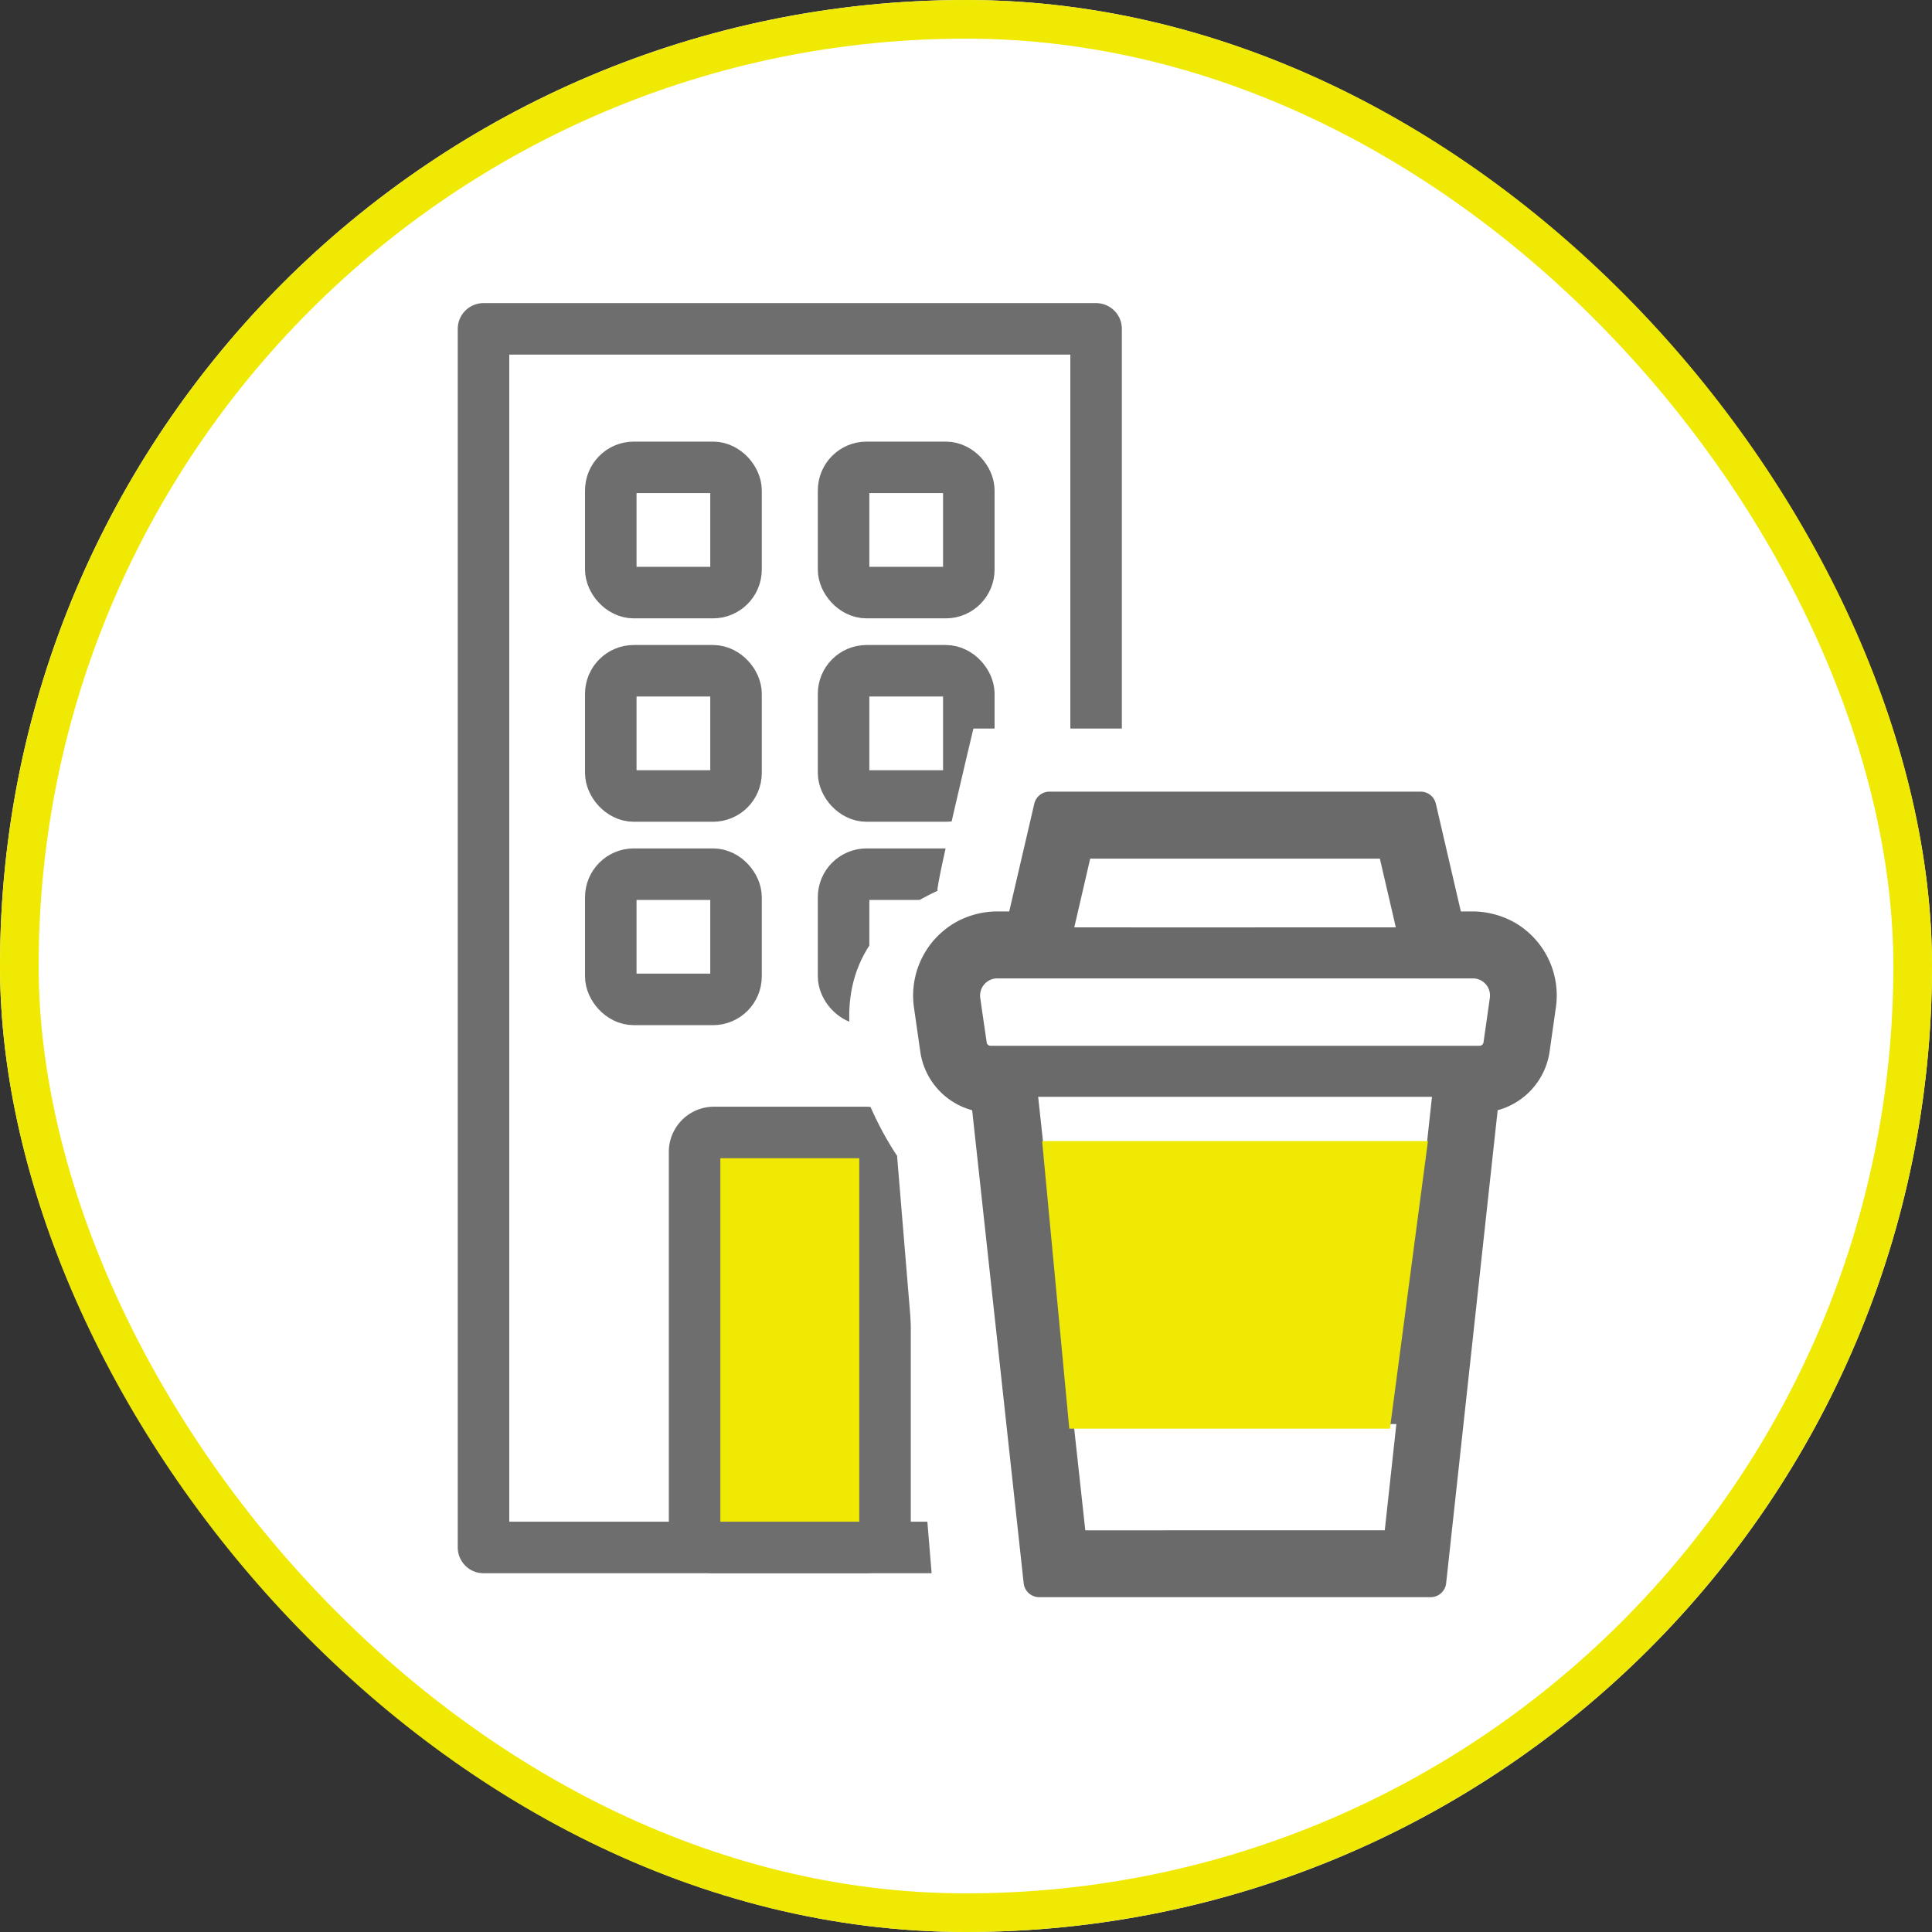
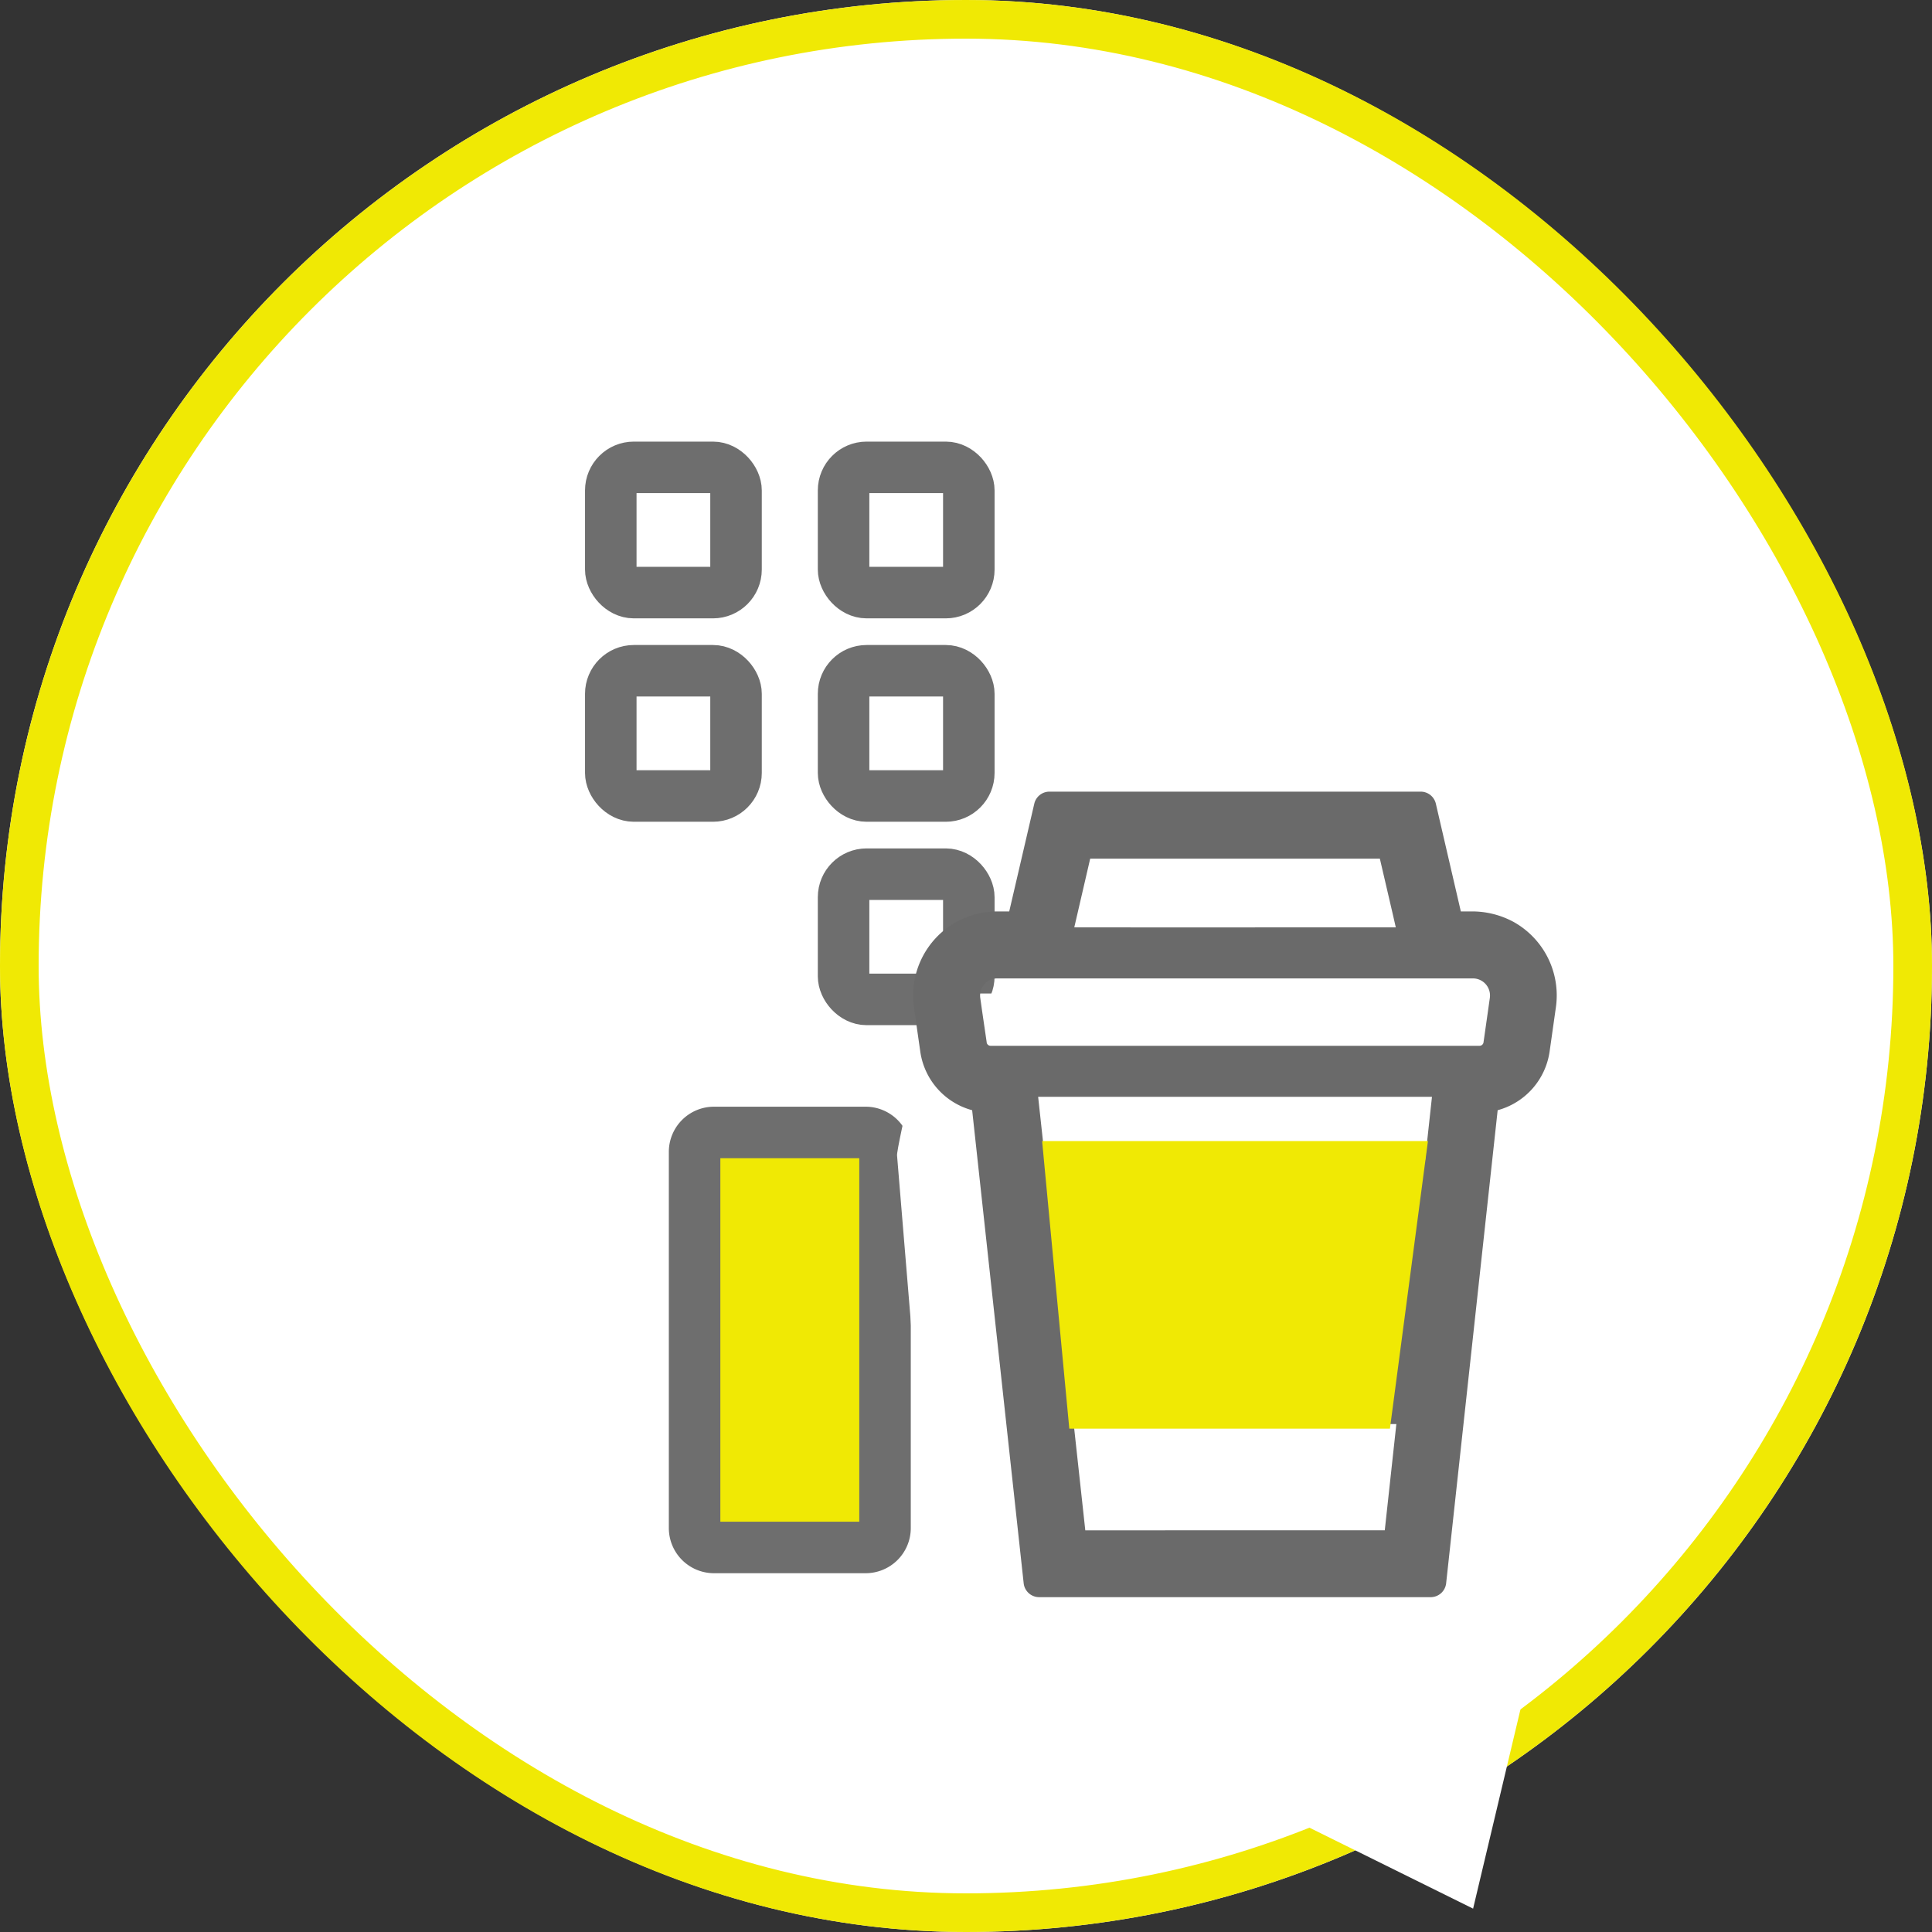
<svg xmlns="http://www.w3.org/2000/svg" width="150" height="150" viewBox="0 0 150 150">
  <rect x="0" y="0" width="150" height="150" fill="#333333" stroke="none" />
  <g id="グループ_10775" data-name="グループ 10775" transform="translate(-767 -748)">
    <g id="長方形_4057" data-name="長方形 4057" transform="translate(767 748)" fill="#fff" stroke="#f0e904" stroke-width="3">
      <rect width="150" height="150" rx="75" stroke="none" />
      <rect x="1.5" y="1.5" width="147" height="147" rx="73.5" fill="none" />
    </g>
    <g id="グループ_9838" data-name="グループ 9838" transform="translate(8.306 10)">
      <g id="グループ_9837" data-name="グループ 9837" transform="translate(796.233 763.533)">
        <g id="グループ_9823" data-name="グループ 9823" transform="translate(0 0)">
-           <rect id="長方形_4175" data-name="長方形 4175" width="47.562" height="94.611" fill="#fff" stroke="#6e6e6e" stroke-linecap="round" stroke-linejoin="round" stroke-width="4" />
          <rect id="長方形_4176" data-name="長方形 4176" width="9.724" height="9.724" rx="1.79" transform="translate(9.882 10.753)" fill="#fff" stroke="#6e6e6e" stroke-linecap="round" stroke-linejoin="round" stroke-width="4" />
          <rect id="長方形_4177" data-name="長方形 4177" width="9.724" height="9.724" rx="1.79" transform="translate(27.956 10.753)" fill="#fff" stroke="#6e6e6e" stroke-linecap="round" stroke-linejoin="round" stroke-width="4" />
          <rect id="長方形_4178" data-name="長方形 4178" width="9.724" height="9.724" rx="1.79" transform="translate(9.882 26.545)" fill="#fff" stroke="#6e6e6e" stroke-linecap="round" stroke-linejoin="round" stroke-width="4" />
          <rect id="長方形_4179" data-name="長方形 4179" width="9.724" height="9.724" rx="1.79" transform="translate(27.956 26.545)" fill="#fff" stroke="#6e6e6e" stroke-linecap="round" stroke-linejoin="round" stroke-width="4" />
-           <rect id="長方形_4180" data-name="長方形 4180" width="9.724" height="9.724" rx="1.79" transform="translate(9.882 42.337)" fill="#fff" stroke="#6e6e6e" stroke-linecap="round" stroke-linejoin="round" stroke-width="4" />
          <path id="パス_4423" data-name="パス 4423" d="M1.507,0H13.278a1.507,1.507,0,0,1,1.507,1.507V30.713a1.507,1.507,0,0,1-1.507,1.507H1.507A1.507,1.507,0,0,1,0,30.713V1.507A1.507,1.507,0,0,1,1.507,0Z" transform="translate(16.389 62.391)" fill="#f0e904" stroke="#6e6e6e" stroke-linecap="round" stroke-width="4" />
          <rect id="長方形_4182" data-name="長方形 4182" width="9.724" height="9.724" rx="1.79" transform="translate(27.956 42.337)" fill="#fff" stroke="#6e6e6e" stroke-linecap="round" stroke-linejoin="round" stroke-width="4" />
        </g>
      </g>
-       <path id="パス_4424" data-name="パス 4424" d="M337.587,836.349l-3.135-37.875s-10.166-14.482,3.135-20.574c-.123-.455,2.792-12.6,2.792-12.6h41.93l8.334,35.988-8.334,35.061Z" transform="translate(493.891 29.263)" fill="#fff" />
+       <path id="パス_4424" data-name="パス 4424" d="M337.587,836.349l-3.135-37.875c-.123-.455,2.792-12.6,2.792-12.6h41.93l8.334,35.988-8.334,35.061Z" transform="translate(493.891 29.263)" fill="#fff" />
      <g id="コーヒーなどのテイクアウトのカップのアイコン素材_4" data-name="コーヒーなどのテイクアウトのカップのアイコン素材 4" transform="translate(829.593 799.463)">
        <path id="パス_4399" data-name="パス 4399" d="M98.061,10.124A6.778,6.778,0,0,0,94.714,9.3h-.765L92.009.936A1.209,1.209,0,0,0,90.832,0H62.009a1.208,1.208,0,0,0-1.177.935L58.886,9.3h-.8a6.685,6.685,0,0,0-3.34.835,6.547,6.547,0,0,0-3.257,6.614l.494,3.452a5.522,5.522,0,0,0,4.025,4.533l4,36.729a1.209,1.209,0,0,0,1.2,1.077h30.4a1.209,1.209,0,0,0,1.2-1.077l4-36.729a5.537,5.537,0,0,0,4.03-4.533l.49-3.452A6.531,6.531,0,0,0,98.061,10.124ZM91.708,23.693l-.539,4.956H61.67l-.539-4.958H88.784ZM71.5,35.655a8.82,8.82,0,0,1,7.551-3.424,4.3,4.3,0,0,1,3.2,1.559,5.822,5.822,0,0,1,.816,3.854,7.8,7.8,0,0,1-.158,1.024A9.079,9.079,0,0,1,77.6,44.991c-2.311.94-5.775.851-7.145-1.583C69.067,40.939,69.834,37.773,71.5,35.655ZM88.943,49.1l-.9,8.251H64.792l-.9-8.253H86.55ZM63.937,10.535,65.173,5.2H87.661L88.68,9.578l.219.961H68.415Zm-6.8,8.93L56.776,17l-.138-.98A1.332,1.332,0,0,1,57.954,14.5H94.881A1.327,1.327,0,0,1,96.2,16.016l-.138.98-.352,2.469a.312.312,0,0,1-.306.267H57.44A.309.309,0,0,1,57.133,19.465Z" transform="translate(-51.429)" fill="#6a6a6a" />
        <path id="パス_4400" data-name="パス 4400" d="M211.072,294.863c.095.005.183.005.272.005.42,0,.881-.015,1.45-.04a4.782,4.782,0,0,0,2.375-.564,3.812,3.812,0,0,0,1.692-2.162,5.407,5.407,0,0,0,.138-.653,2.886,2.886,0,0,1,.267-.905,2.259,2.259,0,0,1,1.47-1.029c.812-.138,1.564-.272,2.321-.455a.648.648,0,0,0,.5-.722.659.659,0,0,0-.638-.609c-.228,0-.455-.01-.683-.01s-.45,0-.678.01h-.272a6.444,6.444,0,0,0-1.44.124,3.759,3.759,0,0,0-1.9,1.147,3.919,3.919,0,0,0-.965,2.039l-.015.084a2.064,2.064,0,0,1-1.678,1.776c-.322.059-.643.114-.97.168-.461.079-.935.158-1.405.262a.758.758,0,0,0-.584.841A.745.745,0,0,0,211.072,294.863Z" transform="translate(-190.916 -252.573)" fill="#6a6a6a" />
      </g>
      <path id="パス_4456" data-name="パス 4456" d="M15099.8,3894.29l2.11,22.328h24.894l2.951-22.328Z" transform="translate(-14260.196 -3067.696)" fill="#f0e904" />
    </g>
  </g>
</svg>